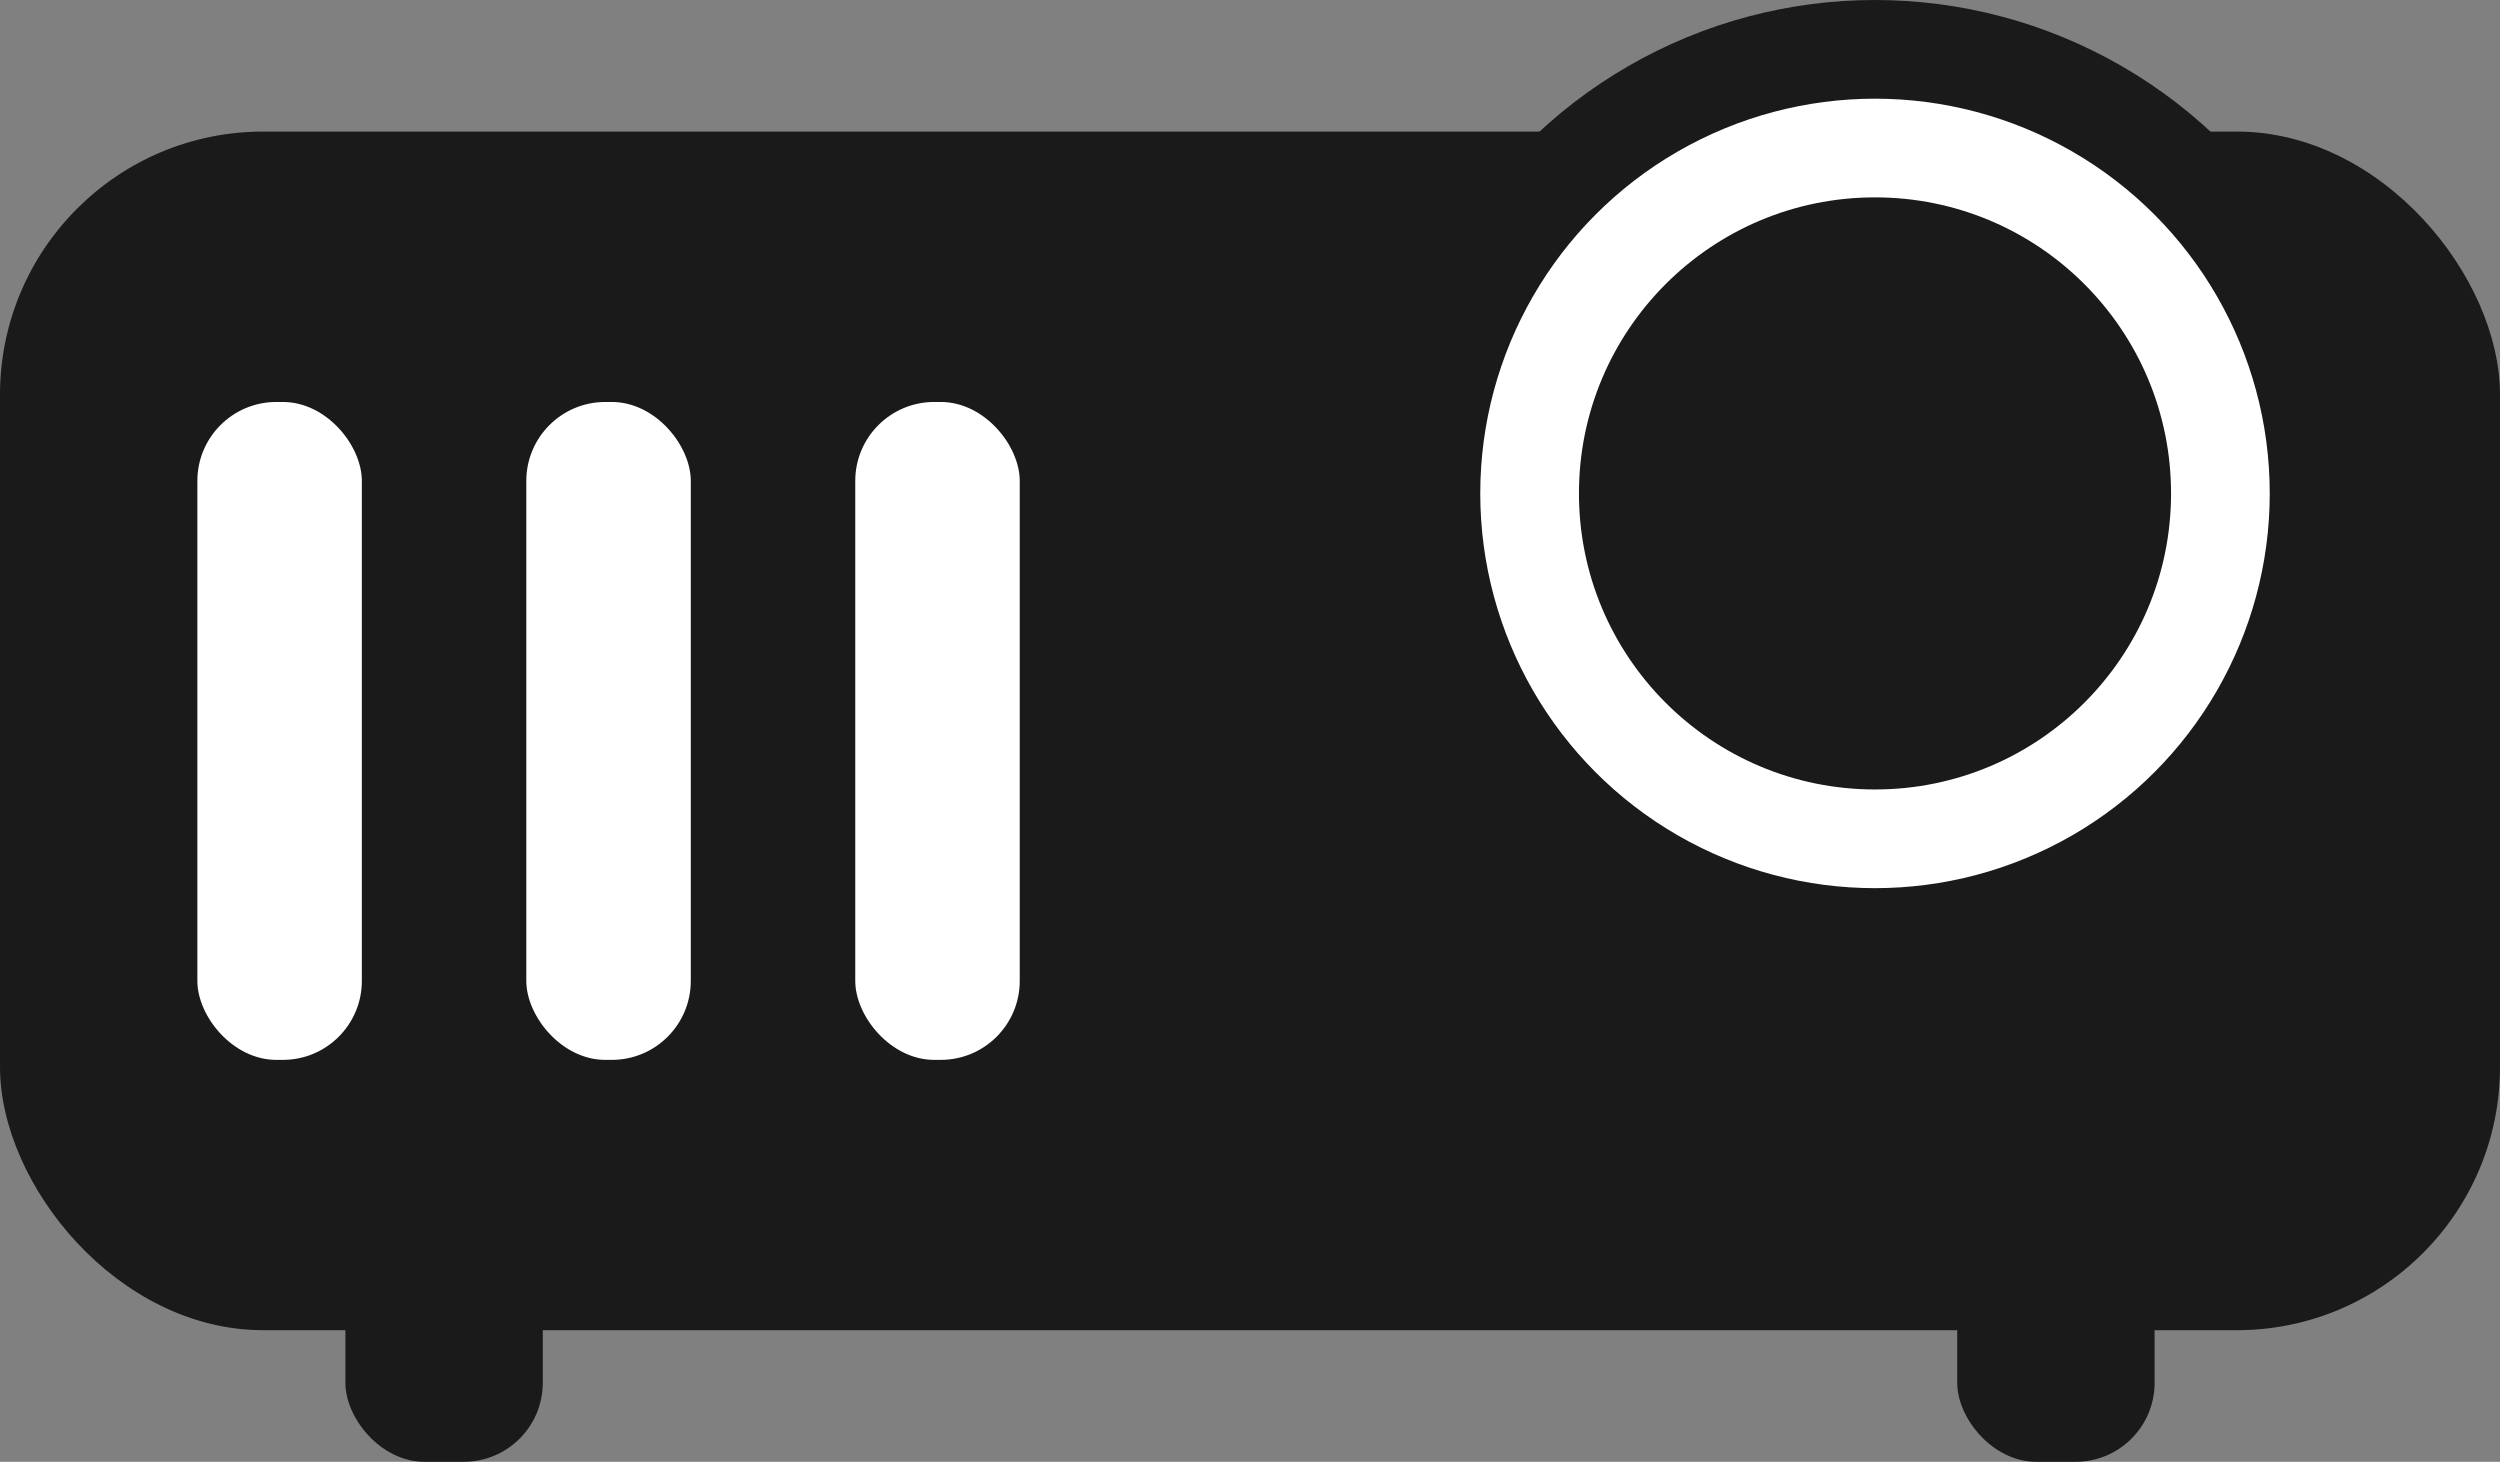
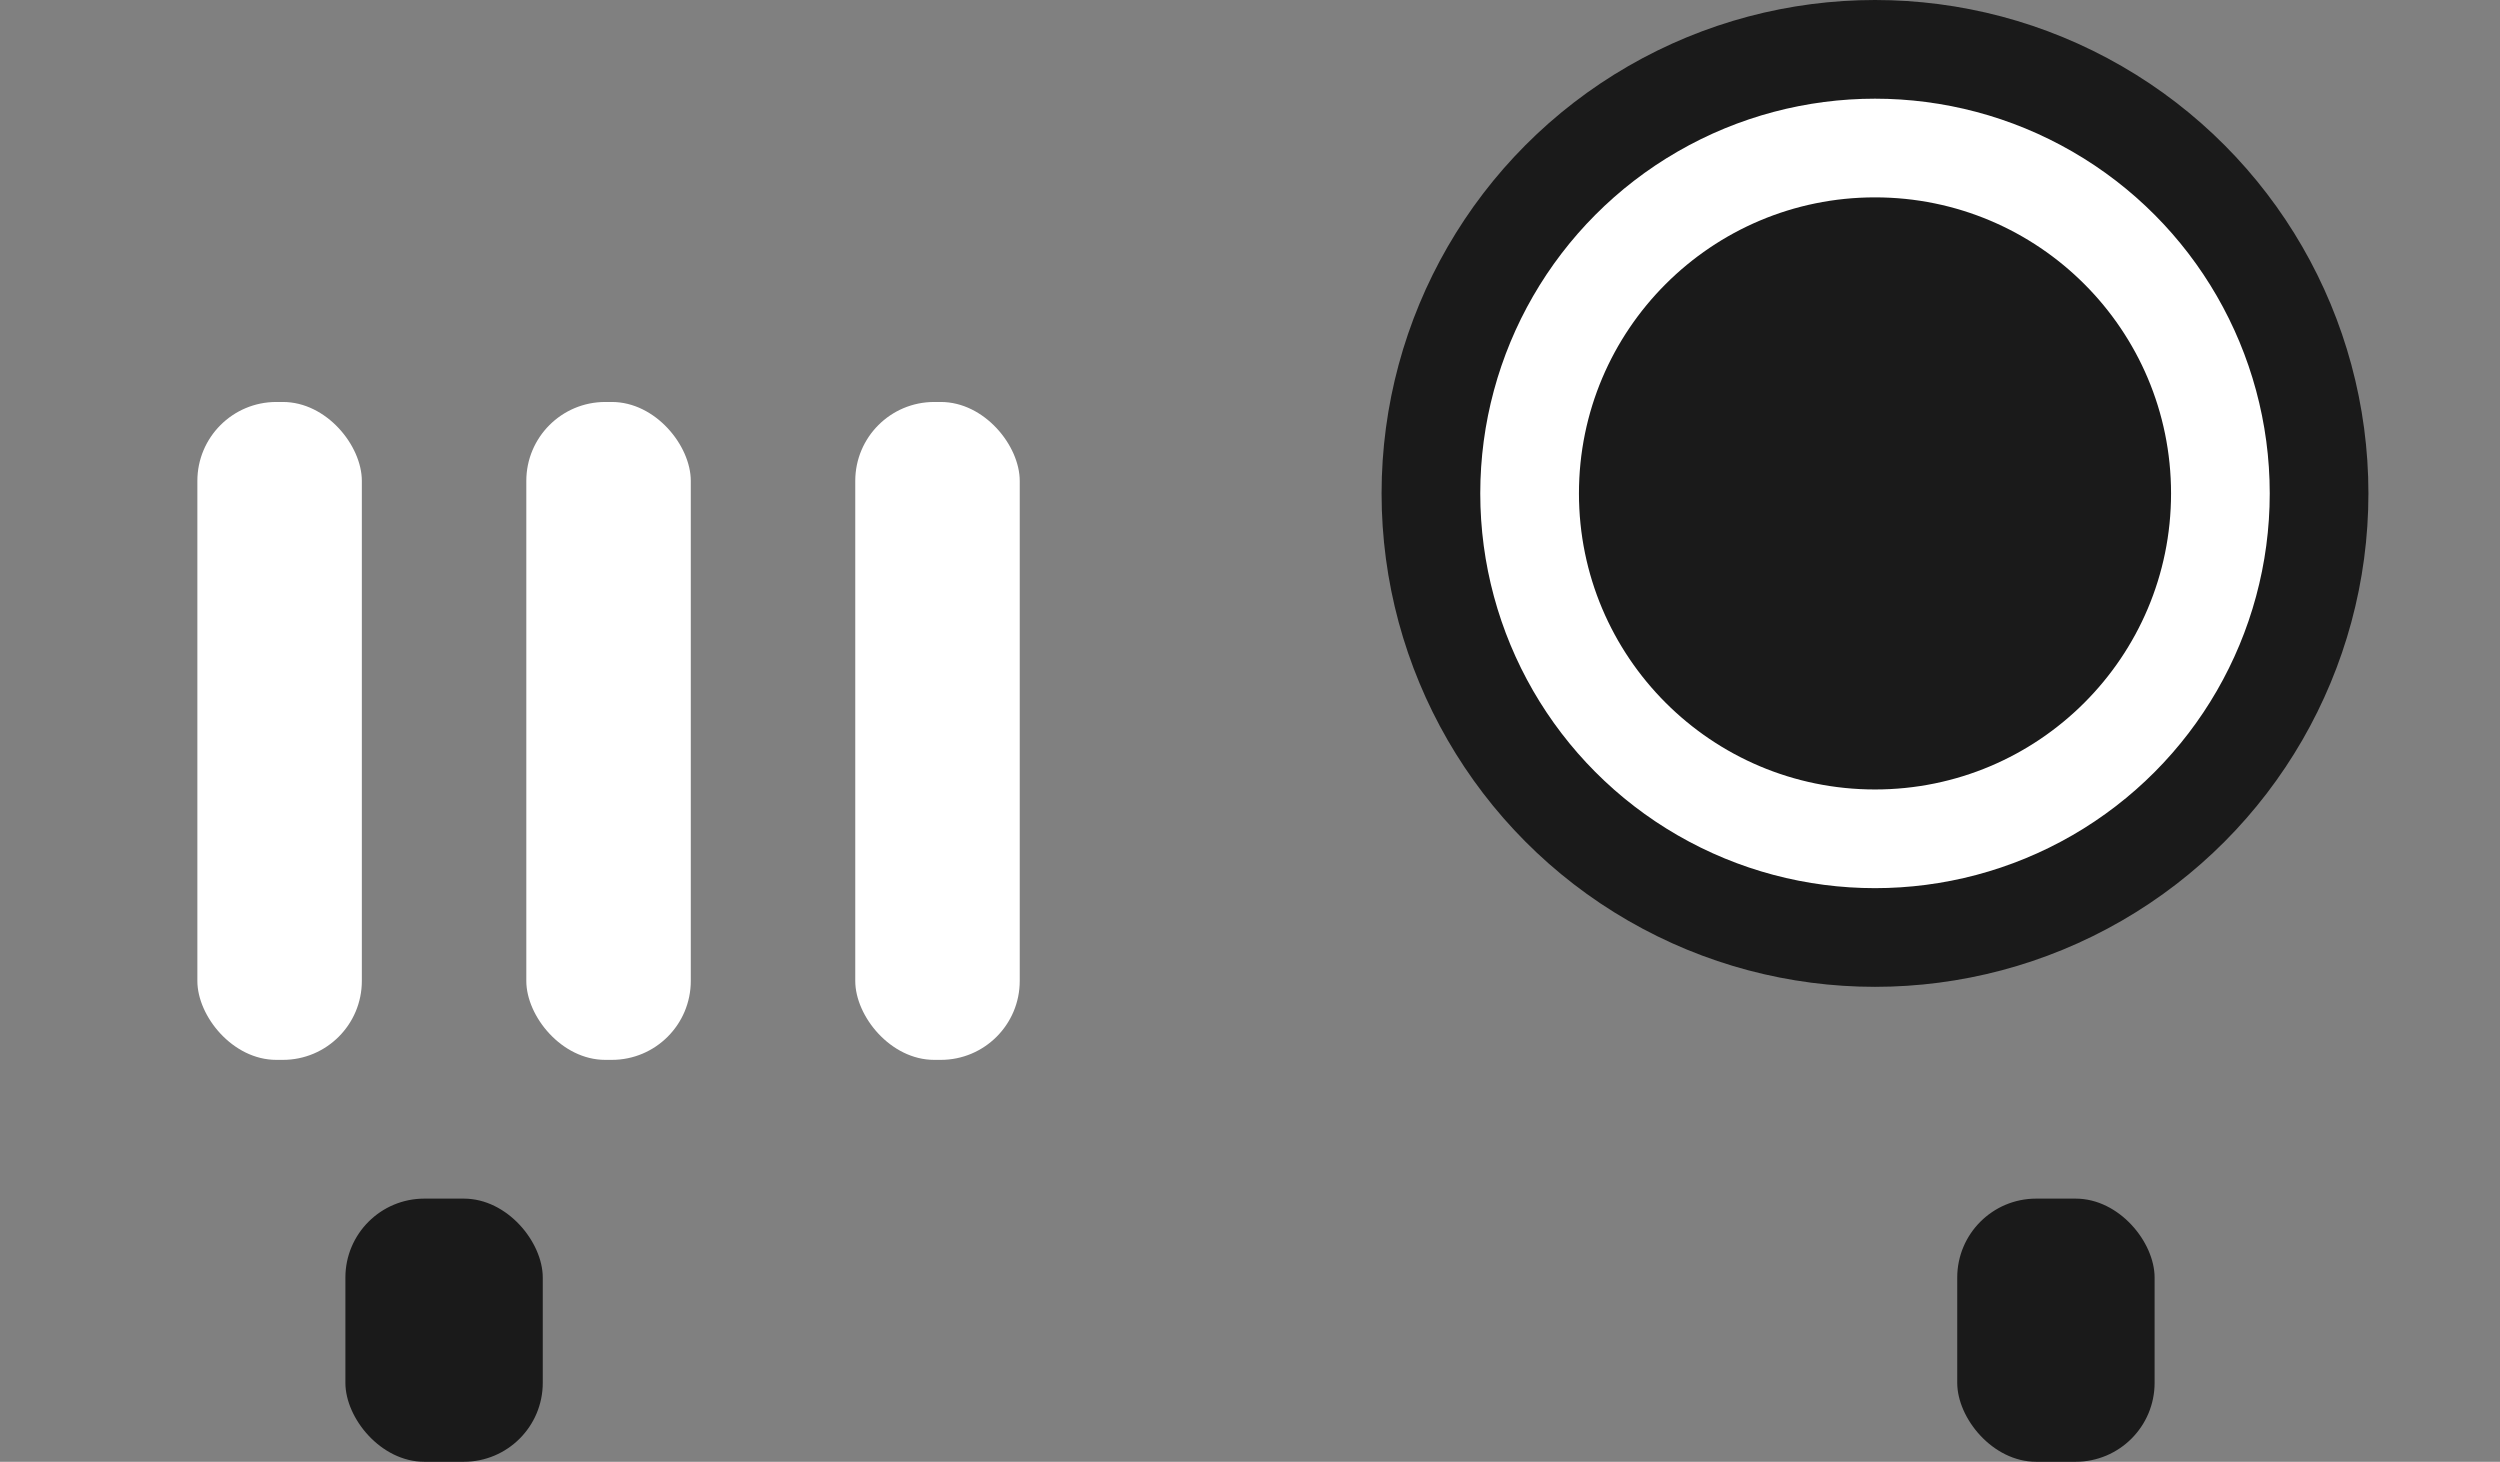
<svg xmlns="http://www.w3.org/2000/svg" viewBox="0 0 380 222.19">
  <rect x="0" y="0" width="380" height="222.19" fill="#808080" stroke="none" />
  <defs>
    <style>.cls-1{fill:none;}.cls-2{clip-path:url(#clip-path);}.cls-3{fill:#1a1a1a;}.cls-4{fill:#fff;}</style>
    <clipPath id="clip-path" transform="translate(0 -56.86)">
      <rect class="cls-1" width="380" height="335.92" />
    </clipPath>
  </defs>
  <title>projector</title>
  <g id="Layer_2" data-name="Layer 2">
    <g id="Layer_1-2" data-name="Layer 1">
      <g class="cls-2">
-         <rect class="cls-3" y="20" width="380" height="182.19" rx="40" ry="40" />
        <circle class="cls-3" cx="285" cy="75" r="75" />
        <circle class="cls-4" cx="285" cy="75" r="60" />
        <circle class="cls-3" cx="285" cy="75" r="45" />
        <rect class="cls-4" x="30" y="61.1" width="25" height="100" rx="12" ry="12" />
        <rect class="cls-4" x="80" y="61.1" width="25" height="100" rx="12" ry="12" />
        <rect class="cls-4" x="130" y="61.1" width="25" height="100" rx="12" ry="12" />
        <rect class="cls-3" x="52.5" y="182.19" width="30" height="40" rx="12" ry="12" />
        <rect class="cls-3" x="297.5" y="182.19" width="30" height="40" rx="12" ry="12" />
      </g>
    </g>
  </g>
</svg>